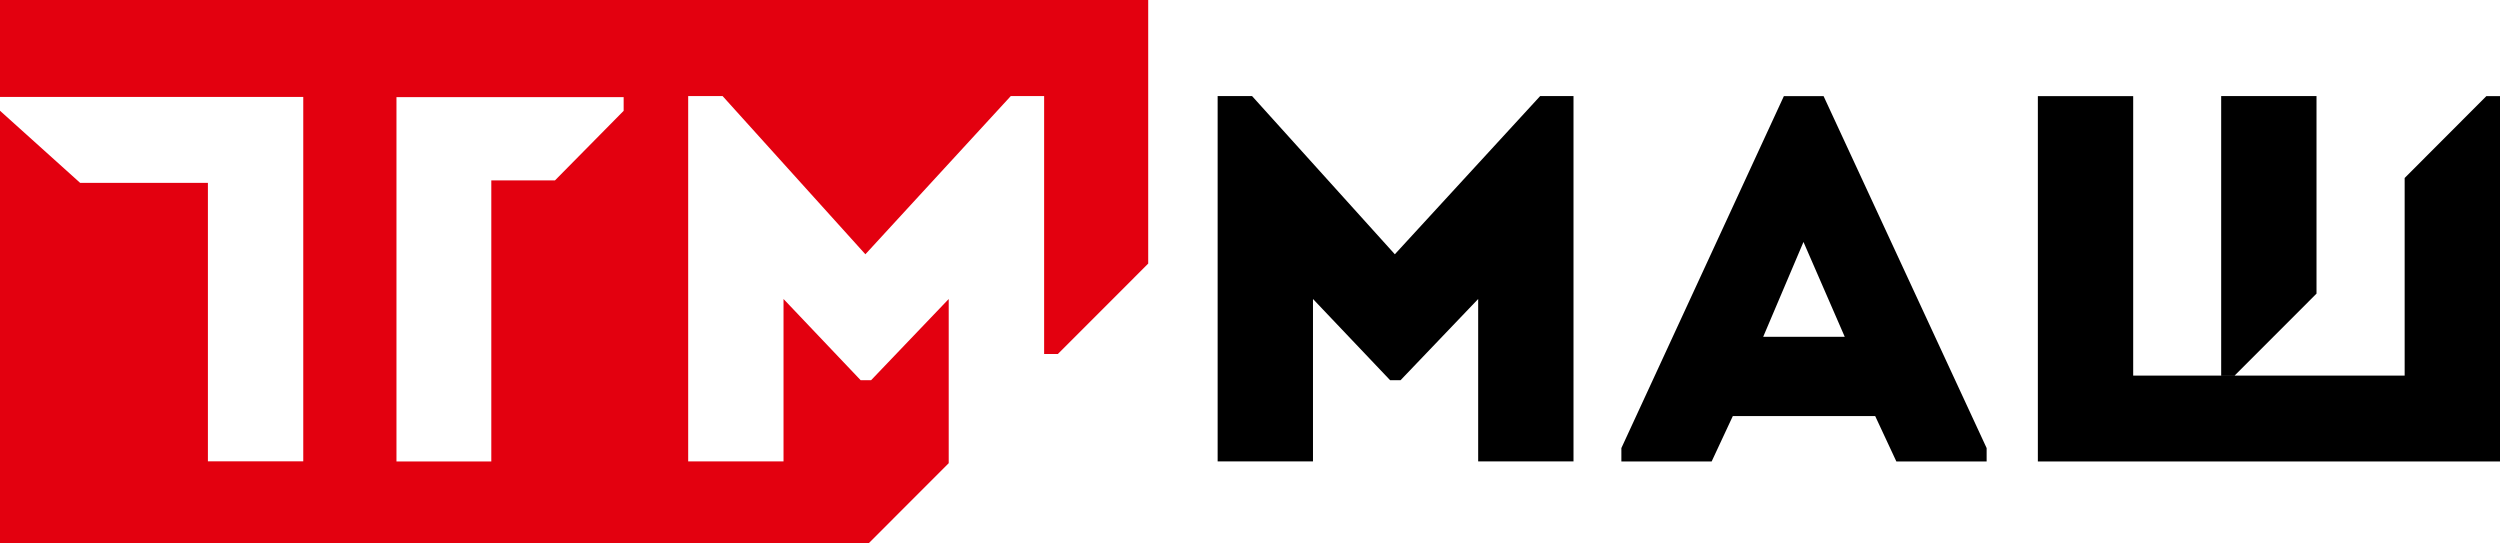
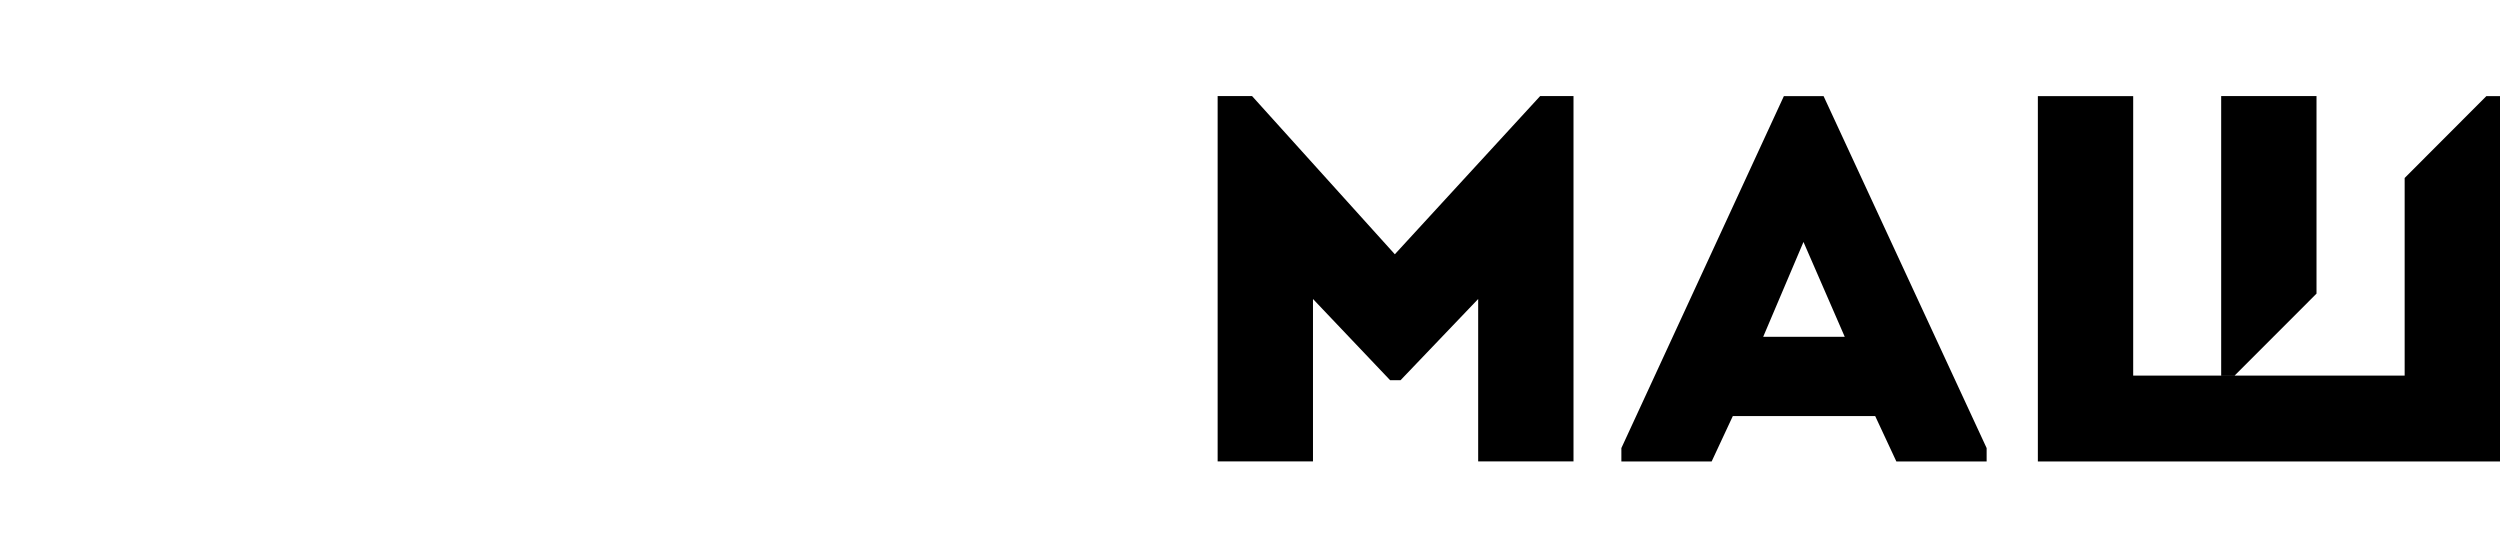
<svg xmlns="http://www.w3.org/2000/svg" viewBox="0 0 276 60" width="276" height="60">
  <g fill-rule="evenodd" clip-rule="evenodd">
    <path d="M153.99 28.072l-15.765-17.468h-3.797v40.333h10.526V33.009l8.514 8.964h1.154l8.568-8.964v17.928h10.525V10.604h-3.68zm55.368 22.874h9.966v-1.478l-18.001-38.855h-4.384L179 49.468v1.478h9.966l2.336-5.01h15.72zm-5.7-13.766h-9l4.446-10.468zm21.321 13.766H276V10.613h-1.506l-9.02 9.036v21.82h-29.97V10.612H224.98zm30.773-18.54l-9.046 9.053h-1.488V10.604h10.525v21.801z" />
-     <path fill="#e3000f" d="M0 0h126.762v29.1l-9.975 9.981h-1.515V10.604h-3.68L95.538 28.072 79.773 10.604h-3.797v40.333h10.525V33.009l8.514 8.964h1.155l8.568-8.964v18.126L95.88 60H0V12.225l8.848 7.964h14.105v30.739H33.48V10.703H0zm54.24 19.919h7.026l7.585-7.685v-1.513H43.77v40.225H54.24z" />
  </g>
</svg>